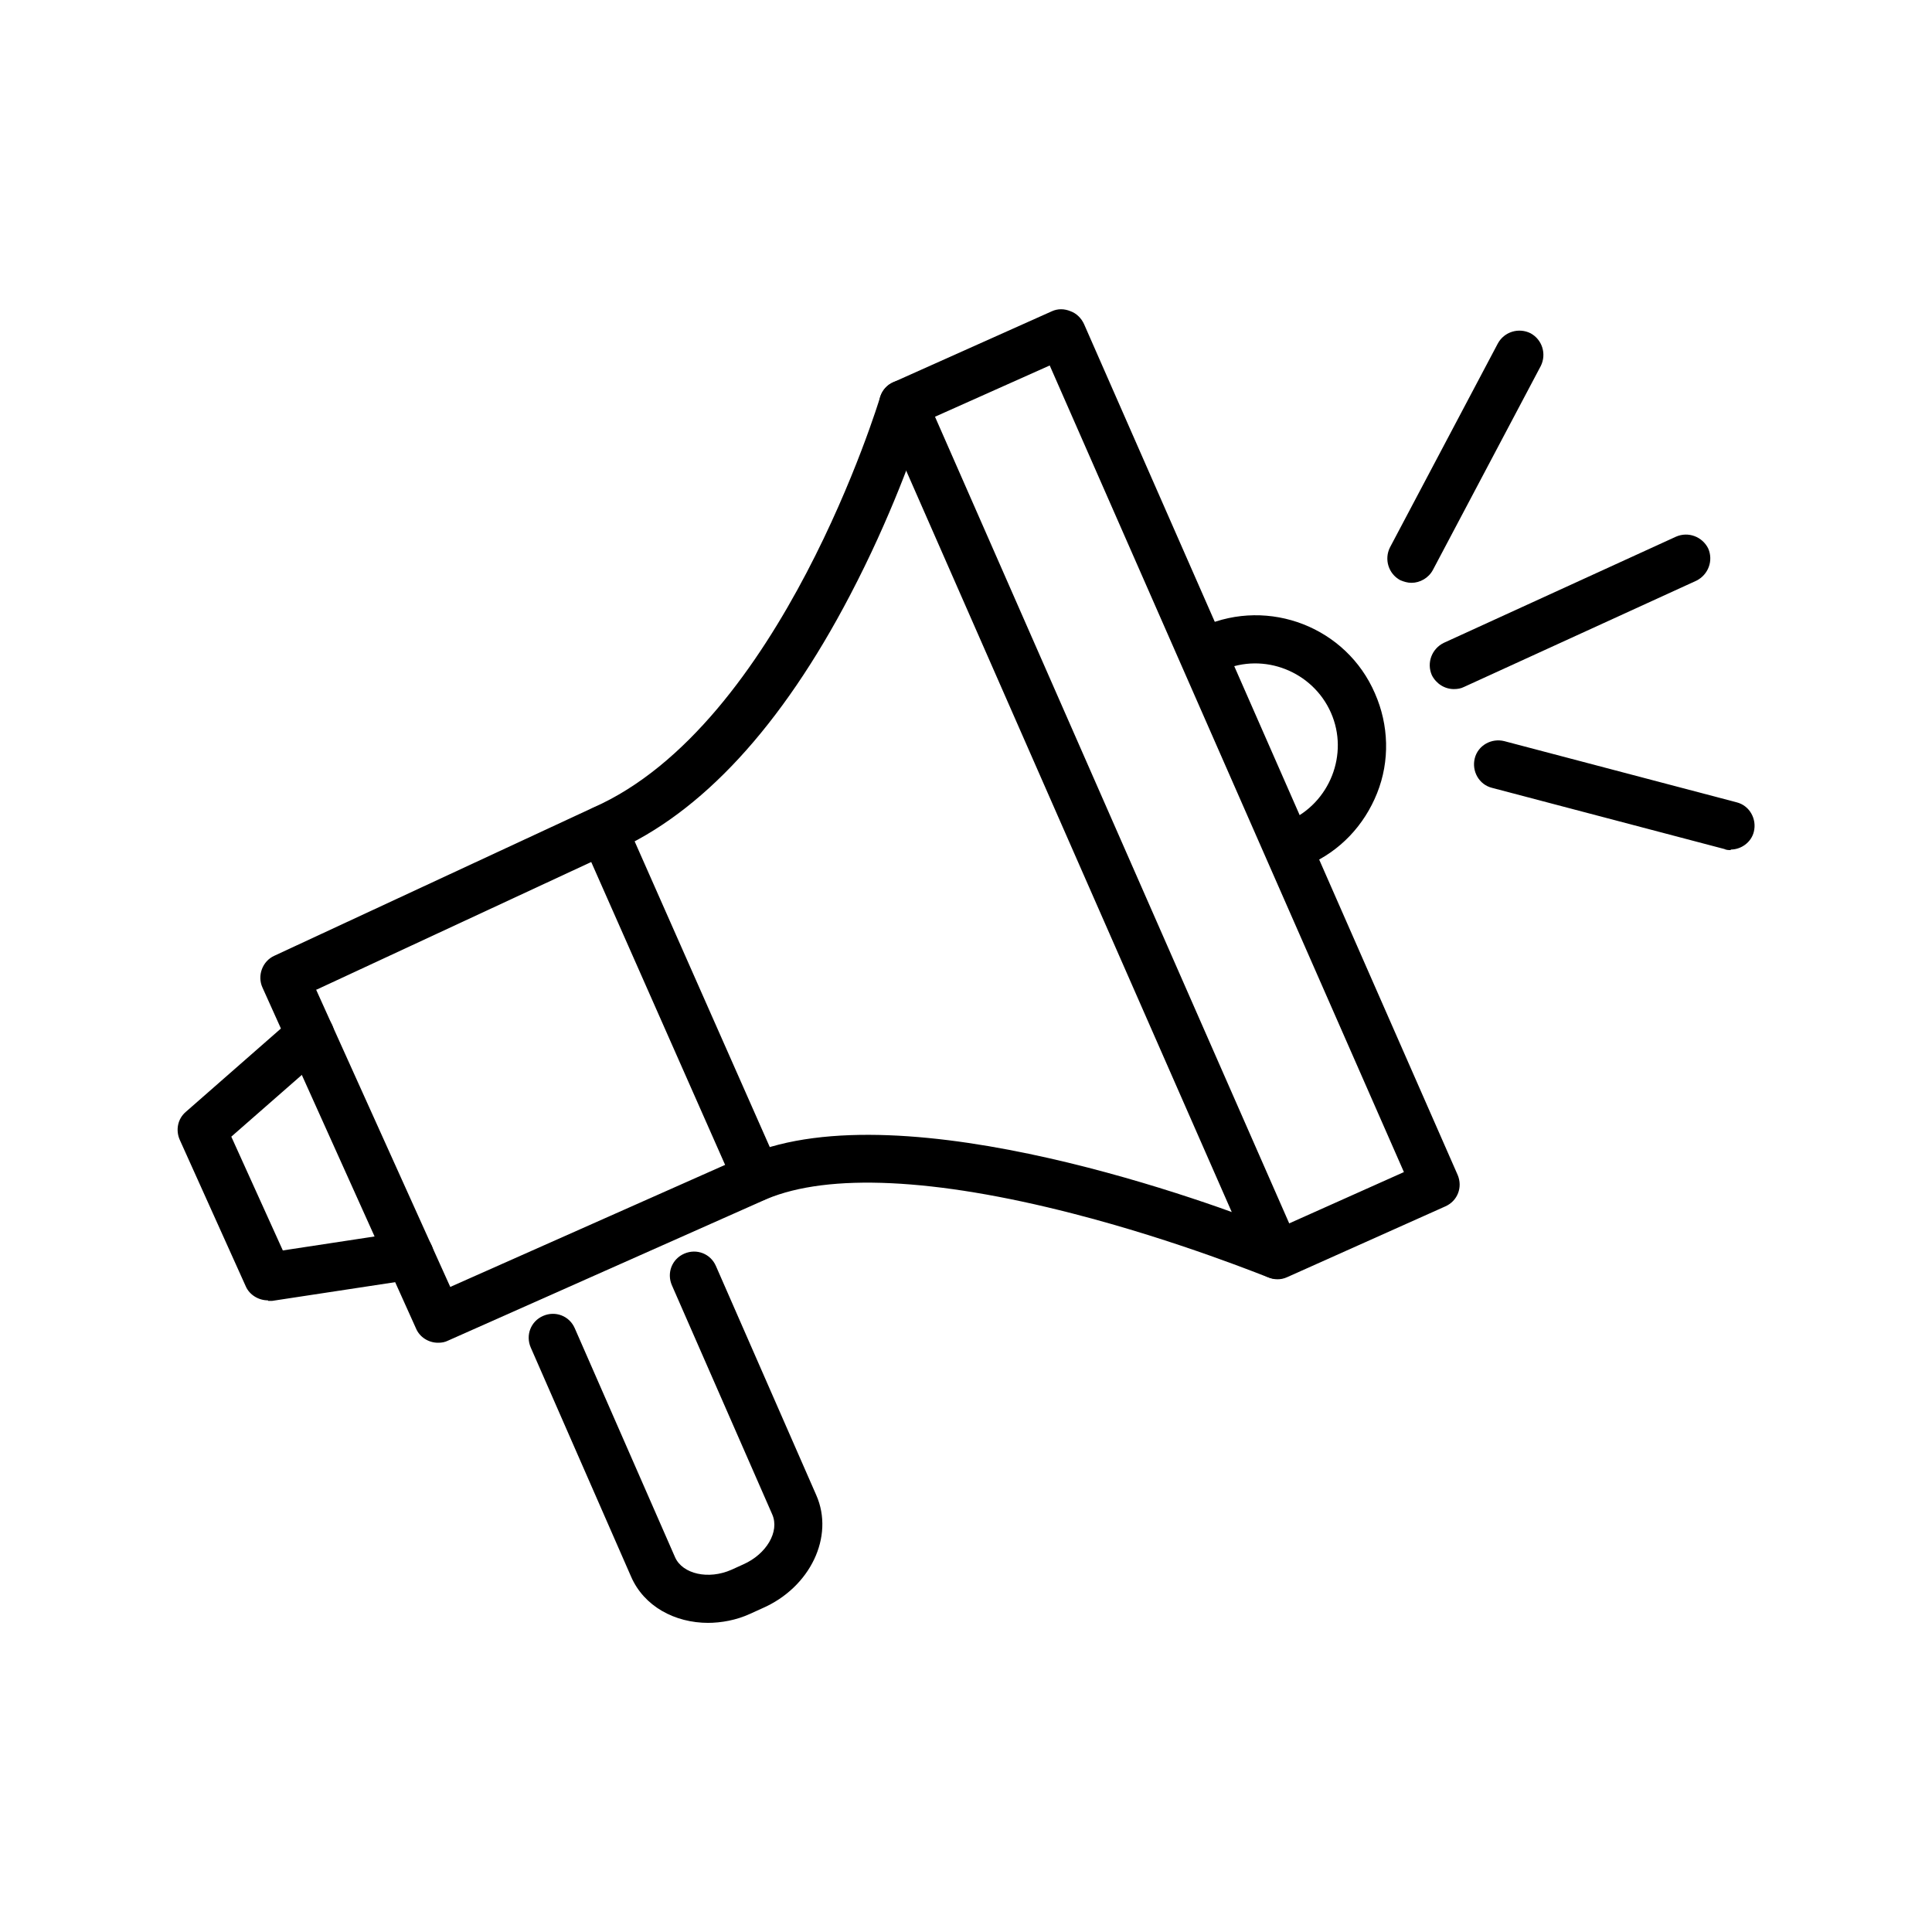
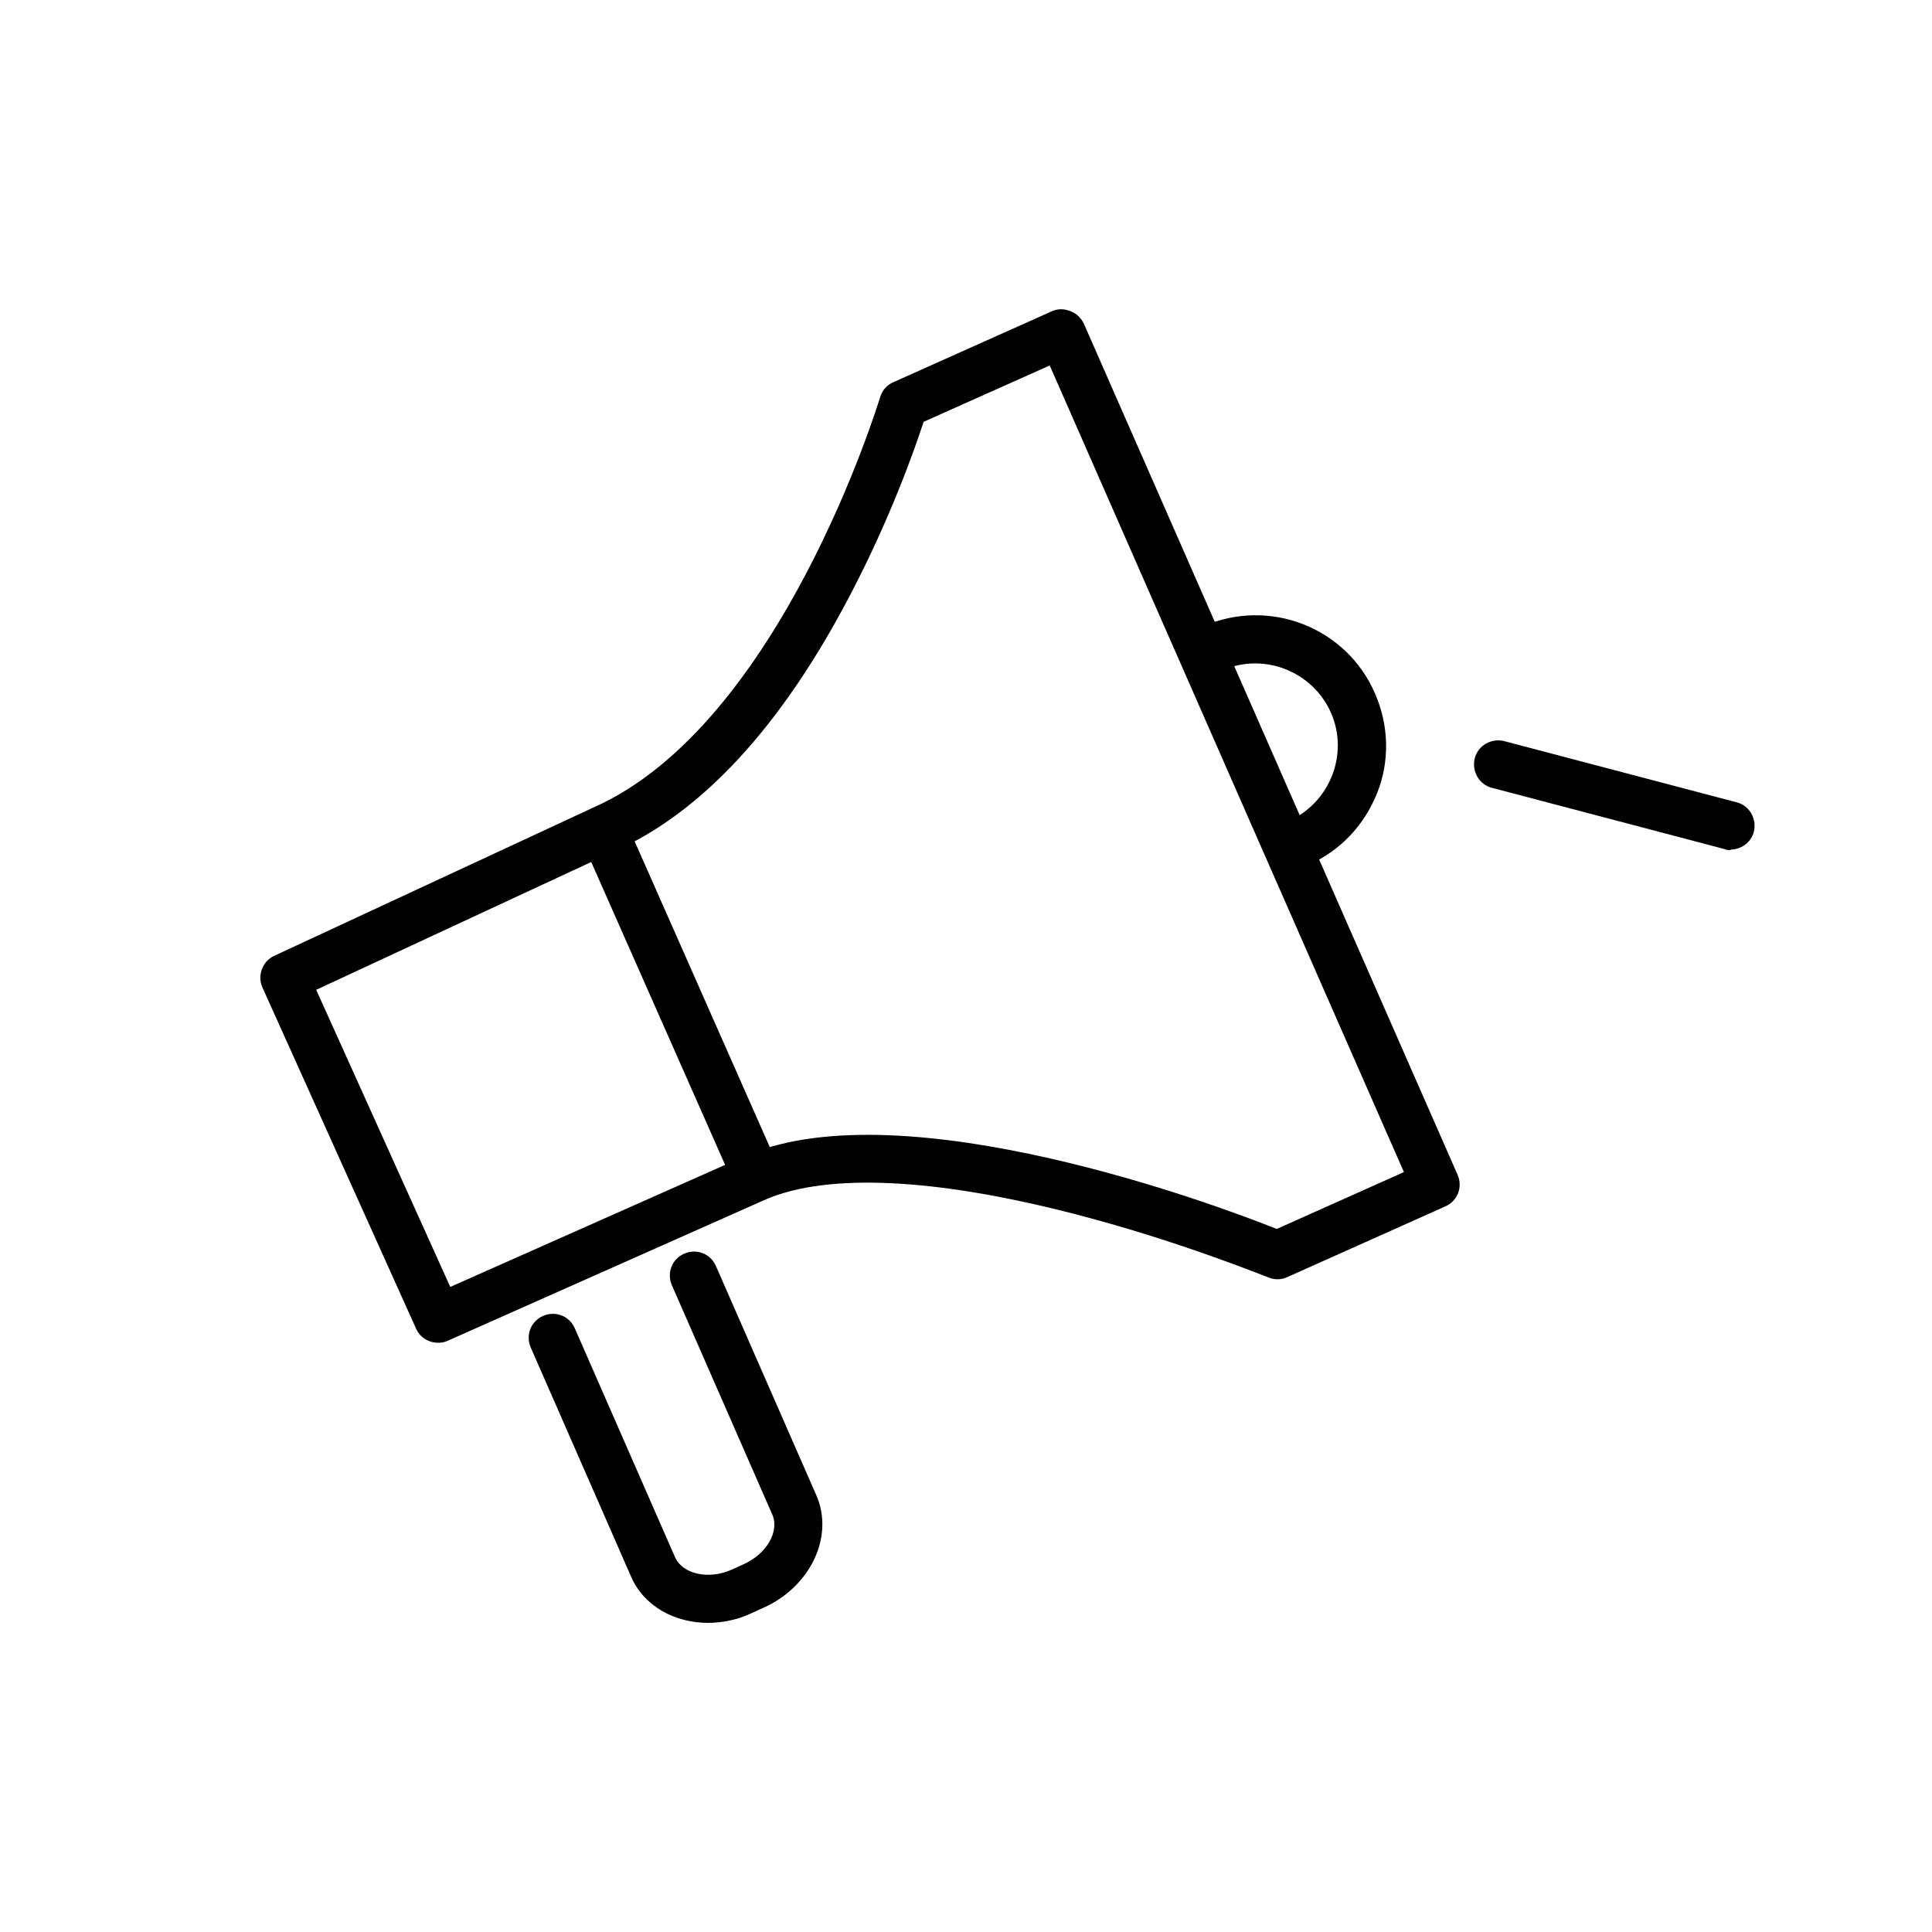
<svg xmlns="http://www.w3.org/2000/svg" id="Capa_1" version="1.1" viewBox="0 0 360 360">
  <path d="M81.6,250.2c-1.7,0-3.4-1-4.1-2.7l-28.6-63.5c-1-2.2,0-4.9,2.2-5.9l59.4-27.6c35-15.4,53.3-75.9,53.5-76.5.4-1.3,1.3-2.3,2.5-2.8l29.5-13.2c1.1-.5,2.3-.5,3.5,0,1.1.4,2,1.3,2.5,2.4l69.6,158.5c1,2.3,0,4.9-2.3,5.9l-29.5,13.2c-1.1.5-2.4.5-3.5,0-.2,0-16.6-6.8-36.5-11.9-25.7-6.6-45.4-7.5-56.9-2.7l-59.4,26.4c-.6.3-1.2.4-1.8.4ZM58.9,184.4l25,55.4,55.4-24.6c29.4-12.3,87.4,9.3,98.6,13.8l23.7-10.6-66-150.3-23.5,10.5c-1.6,4.9-6.1,17.8-13.7,32.3-12.8,24.5-27.7,40.6-44.1,47.8l-55.3,25.7Z" />
-   <path d="M237.9,238.3c-1.7,0-3.4-1-4.1-2.7l-69.6-158.5c-1-2.3,0-4.9,2.3-5.9,2.3-1,4.9,0,5.9,2.3l69.6,158.5c1,2.3,0,4.9-2.3,5.9-.6.3-1.2.4-1.8.4Z" />
  <path d="M141,223.8c-1.7,0-3.4-1-4.1-2.7l-28.6-64.7c-1-2.3,0-4.9,2.3-5.9,2.3-1,4.9,0,5.9,2.3l28.6,64.7c1,2.3,0,4.9-2.3,5.9-.6.3-1.2.4-1.8.4Z" />
-   <path d="M49.9,242.3c-1.7,0-3.4-1-4.1-2.6l-12.3-27.3c-.8-1.8-.4-3.9,1.1-5.2l20.2-17.7c1.9-1.6,4.7-1.5,6.4.4,1.6,1.9,1.5,4.7-.4,6.4l-17.7,15.5,9.6,21.2,23-3.5c2.5-.4,4.7,1.3,5.1,3.8s-1.3,4.7-3.8,5.1l-26.3,4c-.2,0-.4,0-.7,0Z" />
  <path d="M132,302.4c-6.3,0-12-3.1-14.4-8.6l-18.7-42.7c-1-2.3,0-4.9,2.3-5.9,2.3-1,4.9,0,5.9,2.3l18.7,42.7c1.4,3.1,6.2,4.2,10.5,2.3l2.2-1c4.3-1.9,6.8-6.1,5.4-9.3l-18.7-42.7c-1-2.3,0-4.9,2.3-5.9,2.3-1,4.9,0,5.9,2.3l18.7,42.7c3.4,7.7-1.1,17.2-10.1,21.1l-2.2,1c-2.6,1.2-5.4,1.7-8,1.7Z" />
  <path d="M241.9,161.6c-1.7,0-3.4-1-4.1-2.7-1-2.3,0-4.9,2.3-5.9,7.7-3.4,11.3-12.5,7.9-20.2-3.4-7.7-12.5-11.3-20.2-7.9-2.3,1-4.9,0-5.9-2.3-1-2.3,0-4.9,2.3-5.9,12.3-5.4,26.7.2,32,12.5,2.6,5.9,2.8,12.6.4,18.6s-6.9,10.8-12.9,13.4c-.6.3-1.2.4-1.8.4Z" />
-   <path d="M263,108.6c-.7,0-1.4-.2-2.1-.5-2.2-1.2-3-3.9-1.9-6.1l20.1-38c1.2-2.2,3.9-3,6.1-1.9,2.2,1.2,3,3.9,1.9,6.1l-20.1,38c-.8,1.5-2.4,2.4-4,2.4Z" />
-   <path d="M270.9,128.4c-1.7,0-3.3-1-4.1-2.6-1-2.3,0-4.9,2.2-6l43.3-19.8c2.3-1,4.9,0,6,2.2,1,2.3,0,4.9-2.2,6l-43.3,19.8c-.6.3-1.2.4-1.9.4Z" />
  <path d="M322.5,158.4c-.4,0-.8,0-1.2-.2l-43.3-11.4c-2.4-.6-3.8-3.1-3.2-5.5.6-2.4,3.1-3.8,5.5-3.2l43.3,11.4c2.4.6,3.8,3.1,3.2,5.5-.5,2-2.4,3.3-4.3,3.3Z" />
</svg>